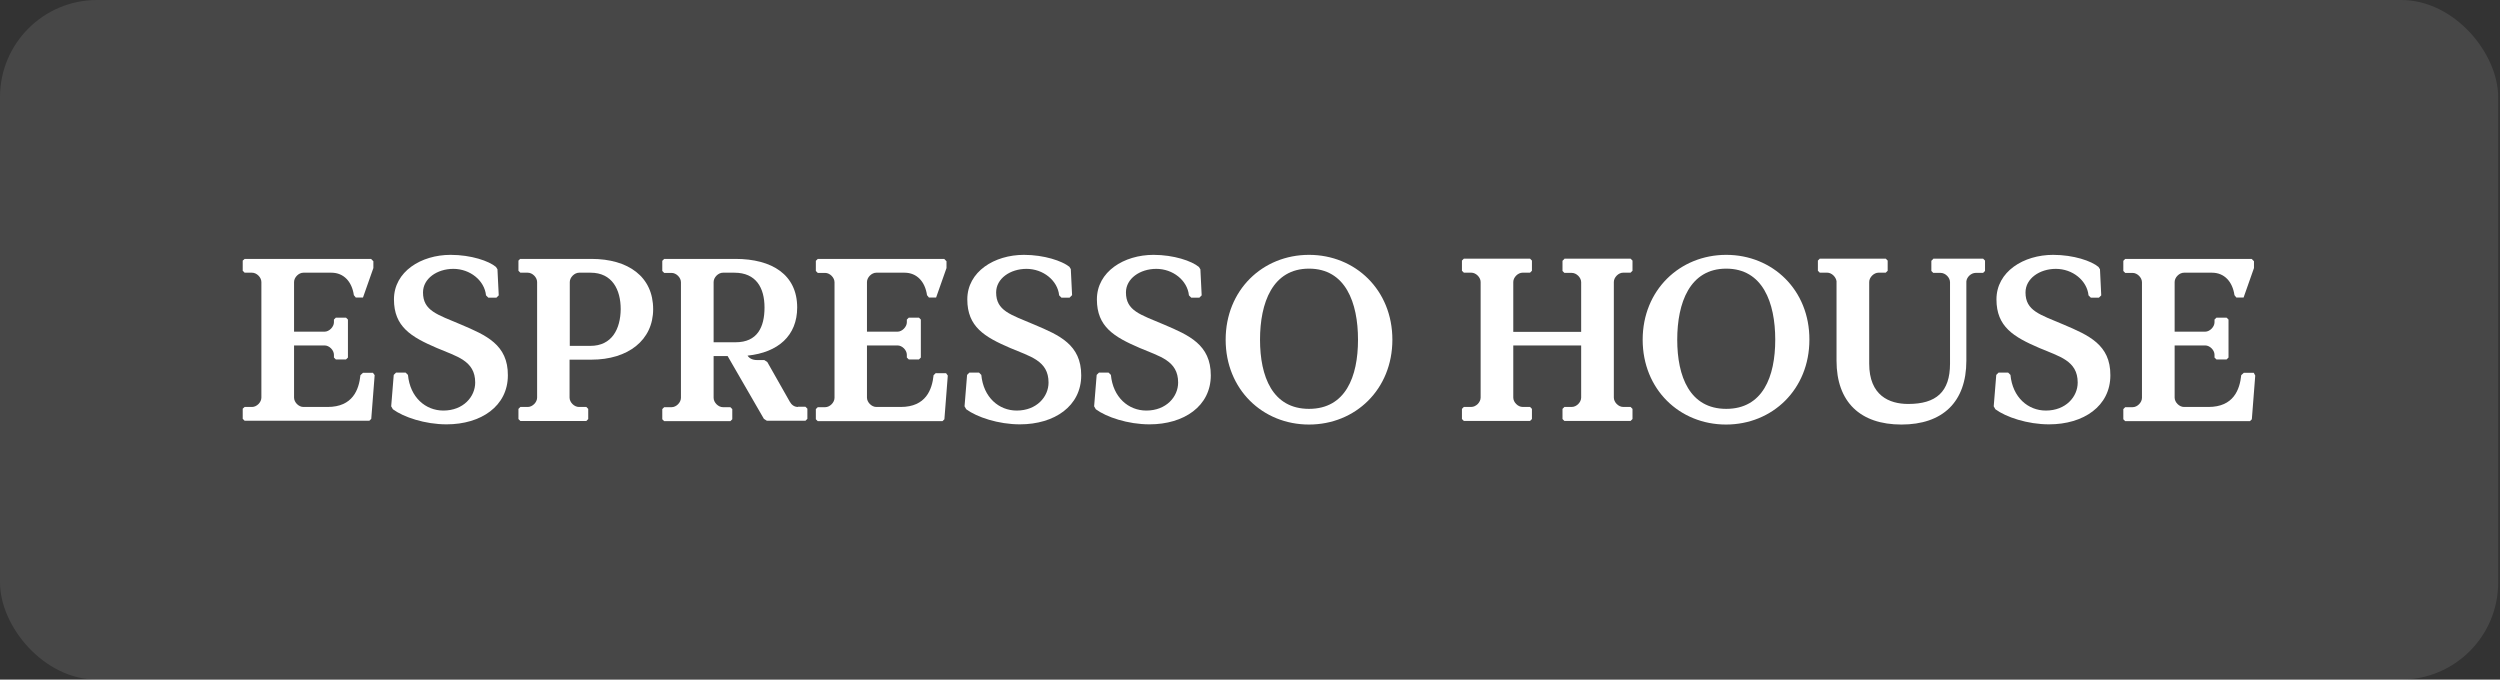
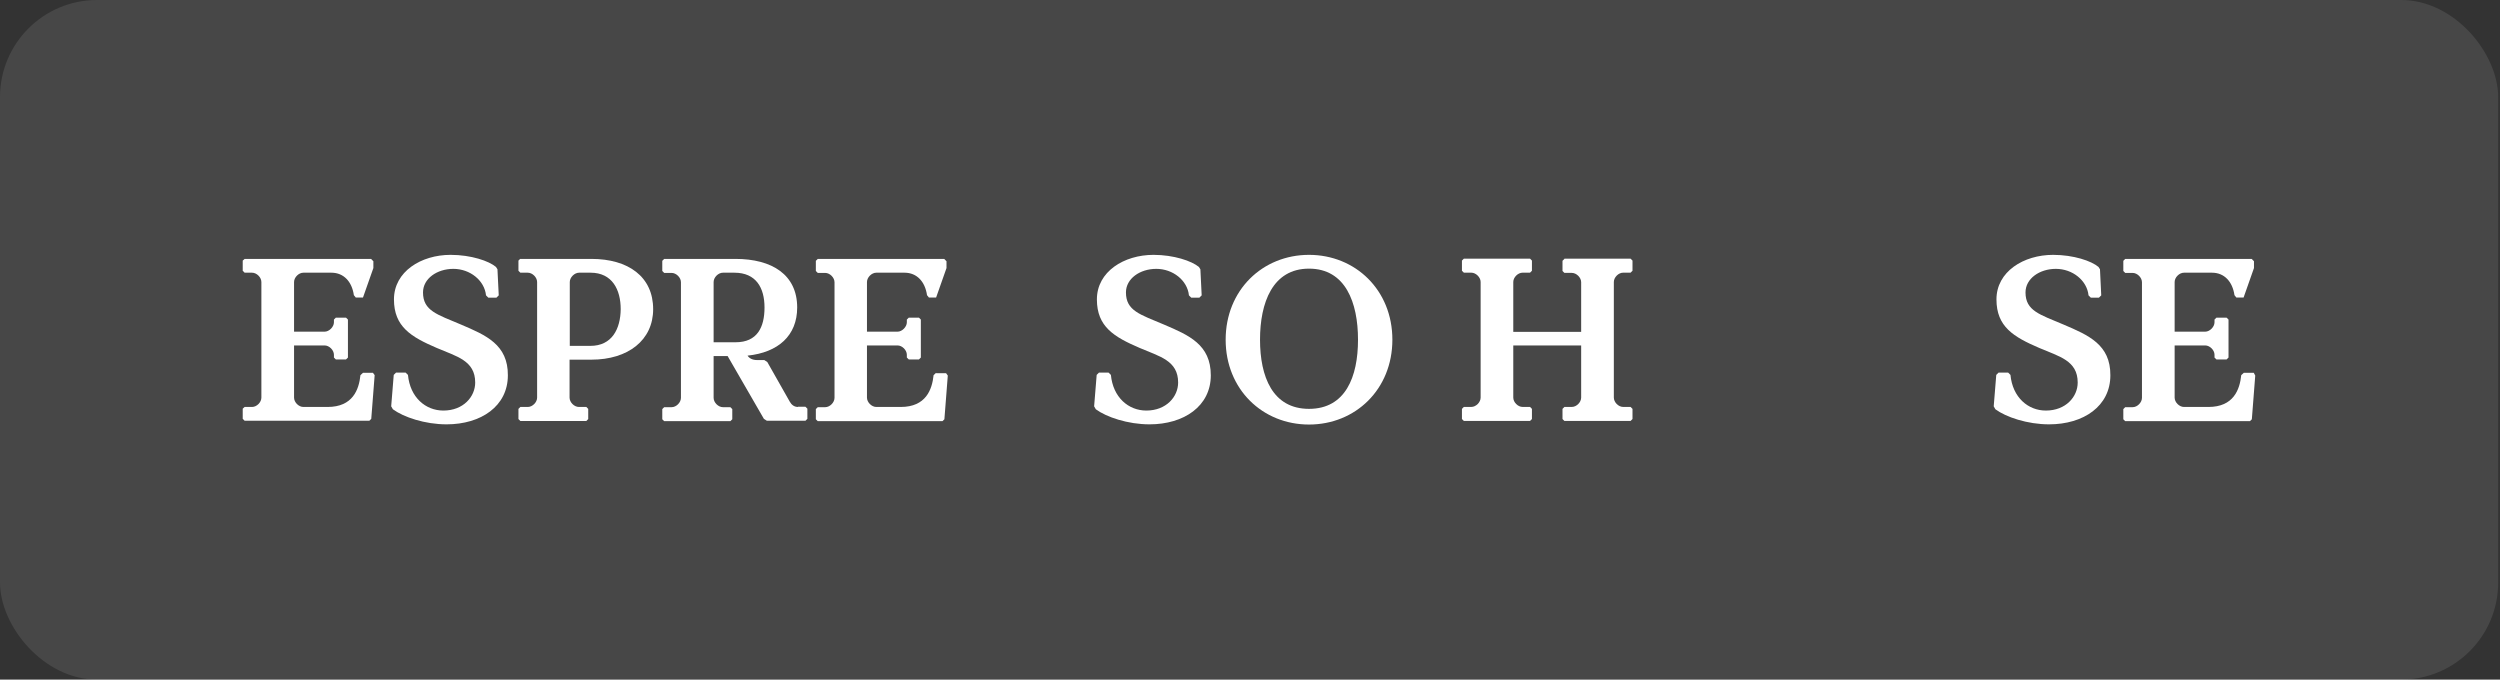
<svg xmlns="http://www.w3.org/2000/svg" width="103" height="28" viewBox="0 0 103 28" fill="none">
  <rect x="0" y="0" width="103" height="28" fill="#333333" stroke="none" />
  <rect width="102.925" height="28" rx="4" fill="white" fill-opacity="0.1" />
  <g clip-path="url(#clip0_562_404142)">
    <path d="M32.879 16.767C32.713 16.767 32.608 16.671 32.538 16.548L31.612 14.914L31.49 14.835H31.201C30.991 14.835 30.869 14.757 30.799 14.652C32.058 14.521 32.844 13.831 32.844 12.668C32.844 11.322 31.813 10.667 30.301 10.667H27.365L27.286 10.746V11.165L27.365 11.244H27.671C27.863 11.244 28.055 11.436 28.055 11.628V16.391C28.055 16.583 27.863 16.776 27.671 16.776H27.365L27.286 16.854V17.274L27.365 17.352H30.091L30.17 17.274V16.854L30.091 16.776H29.785C29.593 16.776 29.401 16.583 29.401 16.391V14.669H29.978L31.472 17.256L31.595 17.335H33.185L33.264 17.256V16.837L33.185 16.758H32.879V16.767ZM29.401 14.101V11.62C29.401 11.427 29.593 11.235 29.785 11.235H30.257C31.149 11.235 31.498 11.855 31.498 12.668C31.498 13.481 31.201 14.101 30.31 14.101H29.401Z" fill="white" />
    <path d="M38.568 15.36L38.464 15.456C38.402 16.05 38.149 16.767 37.109 16.767H36.104C35.912 16.767 35.719 16.575 35.719 16.382V14.232H36.978C37.17 14.232 37.362 14.425 37.362 14.617V14.731L37.441 14.809H37.861L37.939 14.731V13.166L37.861 13.088H37.441L37.362 13.166V13.28C37.362 13.463 37.17 13.665 36.978 13.665H35.719V13.621V11.62C35.719 11.427 35.912 11.235 36.104 11.235H37.266C37.782 11.235 38.114 11.611 38.193 12.161L38.271 12.258H38.568L38.996 11.043V10.763L38.9 10.667H33.692L33.613 10.746V11.165L33.692 11.244H33.998C34.19 11.244 34.382 11.436 34.382 11.628V16.391C34.382 16.583 34.19 16.776 33.998 16.776H33.692L33.613 16.854V17.274L33.692 17.352H38.831L38.909 17.274L39.049 15.473L38.979 15.377H38.568V15.36Z" fill="white" />
    <path d="M14.955 15.36L14.85 15.456C14.789 16.05 14.536 16.767 13.496 16.767H12.499C12.307 16.767 12.115 16.575 12.115 16.382V14.232H13.373C13.566 14.232 13.758 14.425 13.758 14.617V14.731L13.836 14.809H14.256L14.335 14.731V13.166L14.256 13.088H13.836L13.758 13.166V13.28C13.758 13.463 13.566 13.665 13.373 13.665H12.115V13.621V11.62C12.115 11.427 12.307 11.235 12.499 11.235H13.653C14.168 11.235 14.501 11.611 14.579 12.161L14.658 12.258H14.955L15.383 11.043V10.763L15.287 10.667H10.079L10 10.737V11.156L10.079 11.235H10.384C10.577 11.235 10.769 11.427 10.769 11.62V16.382C10.769 16.575 10.577 16.767 10.384 16.767H10.079L10 16.837V17.256L10.079 17.335H15.217L15.296 17.256L15.436 15.456L15.366 15.36H14.955Z" fill="white" />
    <path d="M24.367 10.667H21.43L21.36 10.737V11.156L21.439 11.235H21.745C21.937 11.235 22.129 11.427 22.129 11.62V16.382C22.129 16.575 21.937 16.767 21.745 16.767H21.439L21.36 16.846V17.265L21.439 17.344H24.157L24.235 17.265V16.846L24.157 16.767H23.851C23.659 16.767 23.466 16.575 23.466 16.382V14.818H24.367C25.878 14.818 26.91 14.014 26.91 12.738C26.91 11.401 25.887 10.667 24.367 10.667ZM24.323 14.25H23.475V11.62C23.475 11.427 23.668 11.235 23.86 11.235H24.332C25.223 11.235 25.573 11.934 25.573 12.738C25.564 13.551 25.214 14.25 24.323 14.25Z" fill="white" />
    <path d="M19.001 13.375C18.014 12.956 17.428 12.807 17.428 12.047C17.428 11.479 18.005 11.077 18.678 11.077C19.368 11.077 19.962 11.557 20.024 12.169L20.12 12.265H20.452L20.548 12.169L20.495 11.094L20.434 10.998C20.146 10.753 19.412 10.5 18.564 10.5C17.349 10.5 16.231 11.19 16.231 12.335C16.231 13.463 16.939 13.882 17.996 14.336C18.809 14.686 19.578 14.852 19.578 15.761C19.578 16.346 19.088 16.915 18.267 16.915C17.533 16.915 16.895 16.373 16.808 15.446L16.711 15.35H16.318L16.222 15.446L16.117 16.74L16.187 16.862C16.624 17.185 17.507 17.483 18.398 17.483C19.823 17.483 20.924 16.731 20.924 15.464C20.932 14.197 20.024 13.812 19.001 13.375Z" fill="white" />
-     <path d="M79.65 10.666L79.572 10.745V11.164L79.65 11.243H79.956C80.149 11.243 80.341 11.435 80.341 11.627V14.983C80.341 16.145 79.773 16.643 78.619 16.643C77.833 16.643 77.011 16.294 77.011 14.983V11.618C77.011 11.426 77.204 11.234 77.396 11.234H77.693L77.772 11.155V10.736L77.693 10.657H74.975L74.897 10.736V11.155L74.975 11.234H75.281C75.465 11.234 75.639 11.409 75.665 11.584V14.861C75.665 16.565 76.644 17.491 78.34 17.491C80.035 17.491 81.014 16.565 81.014 14.861V11.592C81.031 11.409 81.215 11.243 81.398 11.243H81.704L81.783 11.164V10.736L81.704 10.657H79.65V10.666Z" fill="white" />
-     <path d="M42.614 13.375C41.627 12.956 41.041 12.807 41.041 12.047C41.041 11.479 41.618 11.077 42.291 11.077C42.981 11.077 43.576 11.557 43.637 12.169L43.733 12.265H44.065L44.17 12.16L44.117 11.085L44.056 10.989C43.759 10.753 43.025 10.5 42.186 10.5C40.971 10.5 39.853 11.19 39.853 12.335C39.853 13.463 40.561 13.882 41.618 14.336C42.431 14.686 43.2 14.852 43.2 15.761C43.2 16.346 42.711 16.915 41.889 16.915C41.155 16.915 40.517 16.373 40.43 15.446L40.334 15.35H39.94L39.844 15.446L39.739 16.74L39.809 16.862C40.246 17.185 41.129 17.483 42.02 17.483C43.445 17.483 44.546 16.731 44.546 15.464C44.546 14.197 43.646 13.812 42.614 13.375Z" fill="white" />
    <path d="M85.025 13.375C84.037 12.956 83.451 12.807 83.451 12.047C83.451 11.479 84.028 11.077 84.701 11.077C85.392 11.077 85.986 11.557 86.047 12.169L86.143 12.265H86.475L86.571 12.169L86.519 11.094L86.458 10.998C86.169 10.753 85.435 10.5 84.588 10.5C83.373 10.5 82.254 11.19 82.254 12.335C82.254 13.463 82.962 13.882 84.019 14.336C84.832 14.686 85.601 14.852 85.601 15.761C85.601 16.346 85.112 16.915 84.29 16.915C83.556 16.915 82.918 16.373 82.831 15.446L82.735 15.35H82.342L82.246 15.446L82.141 16.74L82.21 16.862C82.647 17.185 83.53 17.483 84.421 17.483C85.846 17.483 86.947 16.731 86.947 15.464C86.956 14.197 86.047 13.812 85.025 13.375Z" fill="white" />
    <path d="M92.855 15.36H92.444L92.339 15.456C92.278 16.05 92.025 16.767 90.985 16.767H89.98C89.788 16.767 89.595 16.575 89.595 16.382V14.232H90.854C91.046 14.232 91.238 14.425 91.238 14.617V14.731L91.317 14.809H91.736L91.815 14.731V13.166L91.736 13.088H91.317L91.238 13.166V13.28C91.238 13.463 91.046 13.665 90.854 13.665H89.595V13.621V11.62C89.595 11.427 89.788 11.235 89.98 11.235H91.133C91.649 11.235 91.981 11.611 92.06 12.161L92.138 12.258H92.436L92.864 11.043V10.763L92.768 10.667H87.559L87.481 10.746V11.165L87.559 11.244H87.865C88.057 11.244 88.249 11.436 88.249 11.628V16.391C88.249 16.583 88.057 16.776 87.865 16.776H87.559L87.481 16.854V17.274L87.559 17.352H92.698L92.776 17.274L92.916 15.473L92.855 15.36Z" fill="white" />
-     <path d="M71.121 10.5C69.207 10.5 67.678 11.951 67.678 13.996C67.678 16.041 69.198 17.491 71.112 17.491C73.026 17.491 74.547 16.041 74.547 13.996C74.555 11.951 73.035 10.5 71.121 10.5ZM71.121 16.845C69.618 16.845 69.102 15.516 69.102 13.996C69.102 12.475 69.618 11.068 71.121 11.068C72.624 11.068 73.14 12.466 73.14 13.996C73.14 15.525 72.624 16.845 71.121 16.845Z" fill="white" />
    <path d="M47.962 13.375C46.974 12.956 46.389 12.807 46.389 12.047C46.389 11.479 46.966 11.077 47.639 11.077C48.329 11.077 48.923 11.557 48.984 12.169L49.081 12.265H49.413L49.509 12.169L49.456 11.094L49.395 10.998C49.098 10.753 48.364 10.5 47.525 10.5C46.31 10.5 45.192 11.19 45.192 12.335C45.192 13.463 45.9 13.882 46.957 14.336C47.77 14.686 48.539 14.852 48.539 15.761C48.539 16.346 48.049 16.915 47.228 16.915C46.494 16.915 45.856 16.373 45.769 15.446L45.672 15.35H45.279L45.183 15.446L45.078 16.74L45.148 16.862C45.585 17.185 46.468 17.483 47.359 17.483C48.783 17.483 49.885 16.731 49.885 15.464C49.885 14.197 48.984 13.812 47.962 13.375Z" fill="white" />
    <path d="M53.931 10.5C52.018 10.5 50.497 11.951 50.497 13.996C50.497 16.041 52.018 17.491 53.931 17.491C55.845 17.491 57.366 16.041 57.366 13.996C57.366 11.951 55.845 10.5 53.931 10.5ZM53.931 16.845C52.428 16.845 51.913 15.516 51.913 13.996C51.913 12.475 52.428 11.068 53.931 11.068C55.435 11.068 55.95 12.466 55.95 13.996C55.95 15.525 55.435 16.845 53.931 16.845Z" fill="white" />
    <path d="M64.453 10.666L64.375 10.745V11.164L64.453 11.243H64.759C64.951 11.243 65.144 11.435 65.144 11.627V13.672H62.347V11.618C62.347 11.426 62.539 11.234 62.732 11.234H63.038L63.116 11.155V10.736L63.038 10.657H60.311L60.232 10.736V11.155L60.311 11.234H60.617C60.809 11.234 61.002 11.426 61.002 11.618V16.381C61.002 16.574 60.809 16.766 60.617 16.766H60.311L60.232 16.845V17.264L60.311 17.343H63.038L63.116 17.264V16.845L63.038 16.766H62.732C62.539 16.766 62.347 16.574 62.347 16.381V14.232H65.144V16.381C65.144 16.574 64.951 16.766 64.759 16.766H64.453L64.375 16.845V17.264L64.453 17.343H67.18L67.259 17.264V16.845L67.18 16.766H66.874C66.682 16.766 66.49 16.574 66.49 16.381V11.618C66.49 11.426 66.682 11.234 66.874 11.234H67.18L67.259 11.155V10.736L67.18 10.657H64.453V10.666Z" fill="white" />
  </g>
  <defs>
    <clipPath id="clip0_562_404142">
      <rect width="82.925" height="7" fill="white" transform="translate(10 10.5)" />
    </clipPath>
  </defs>
</svg>